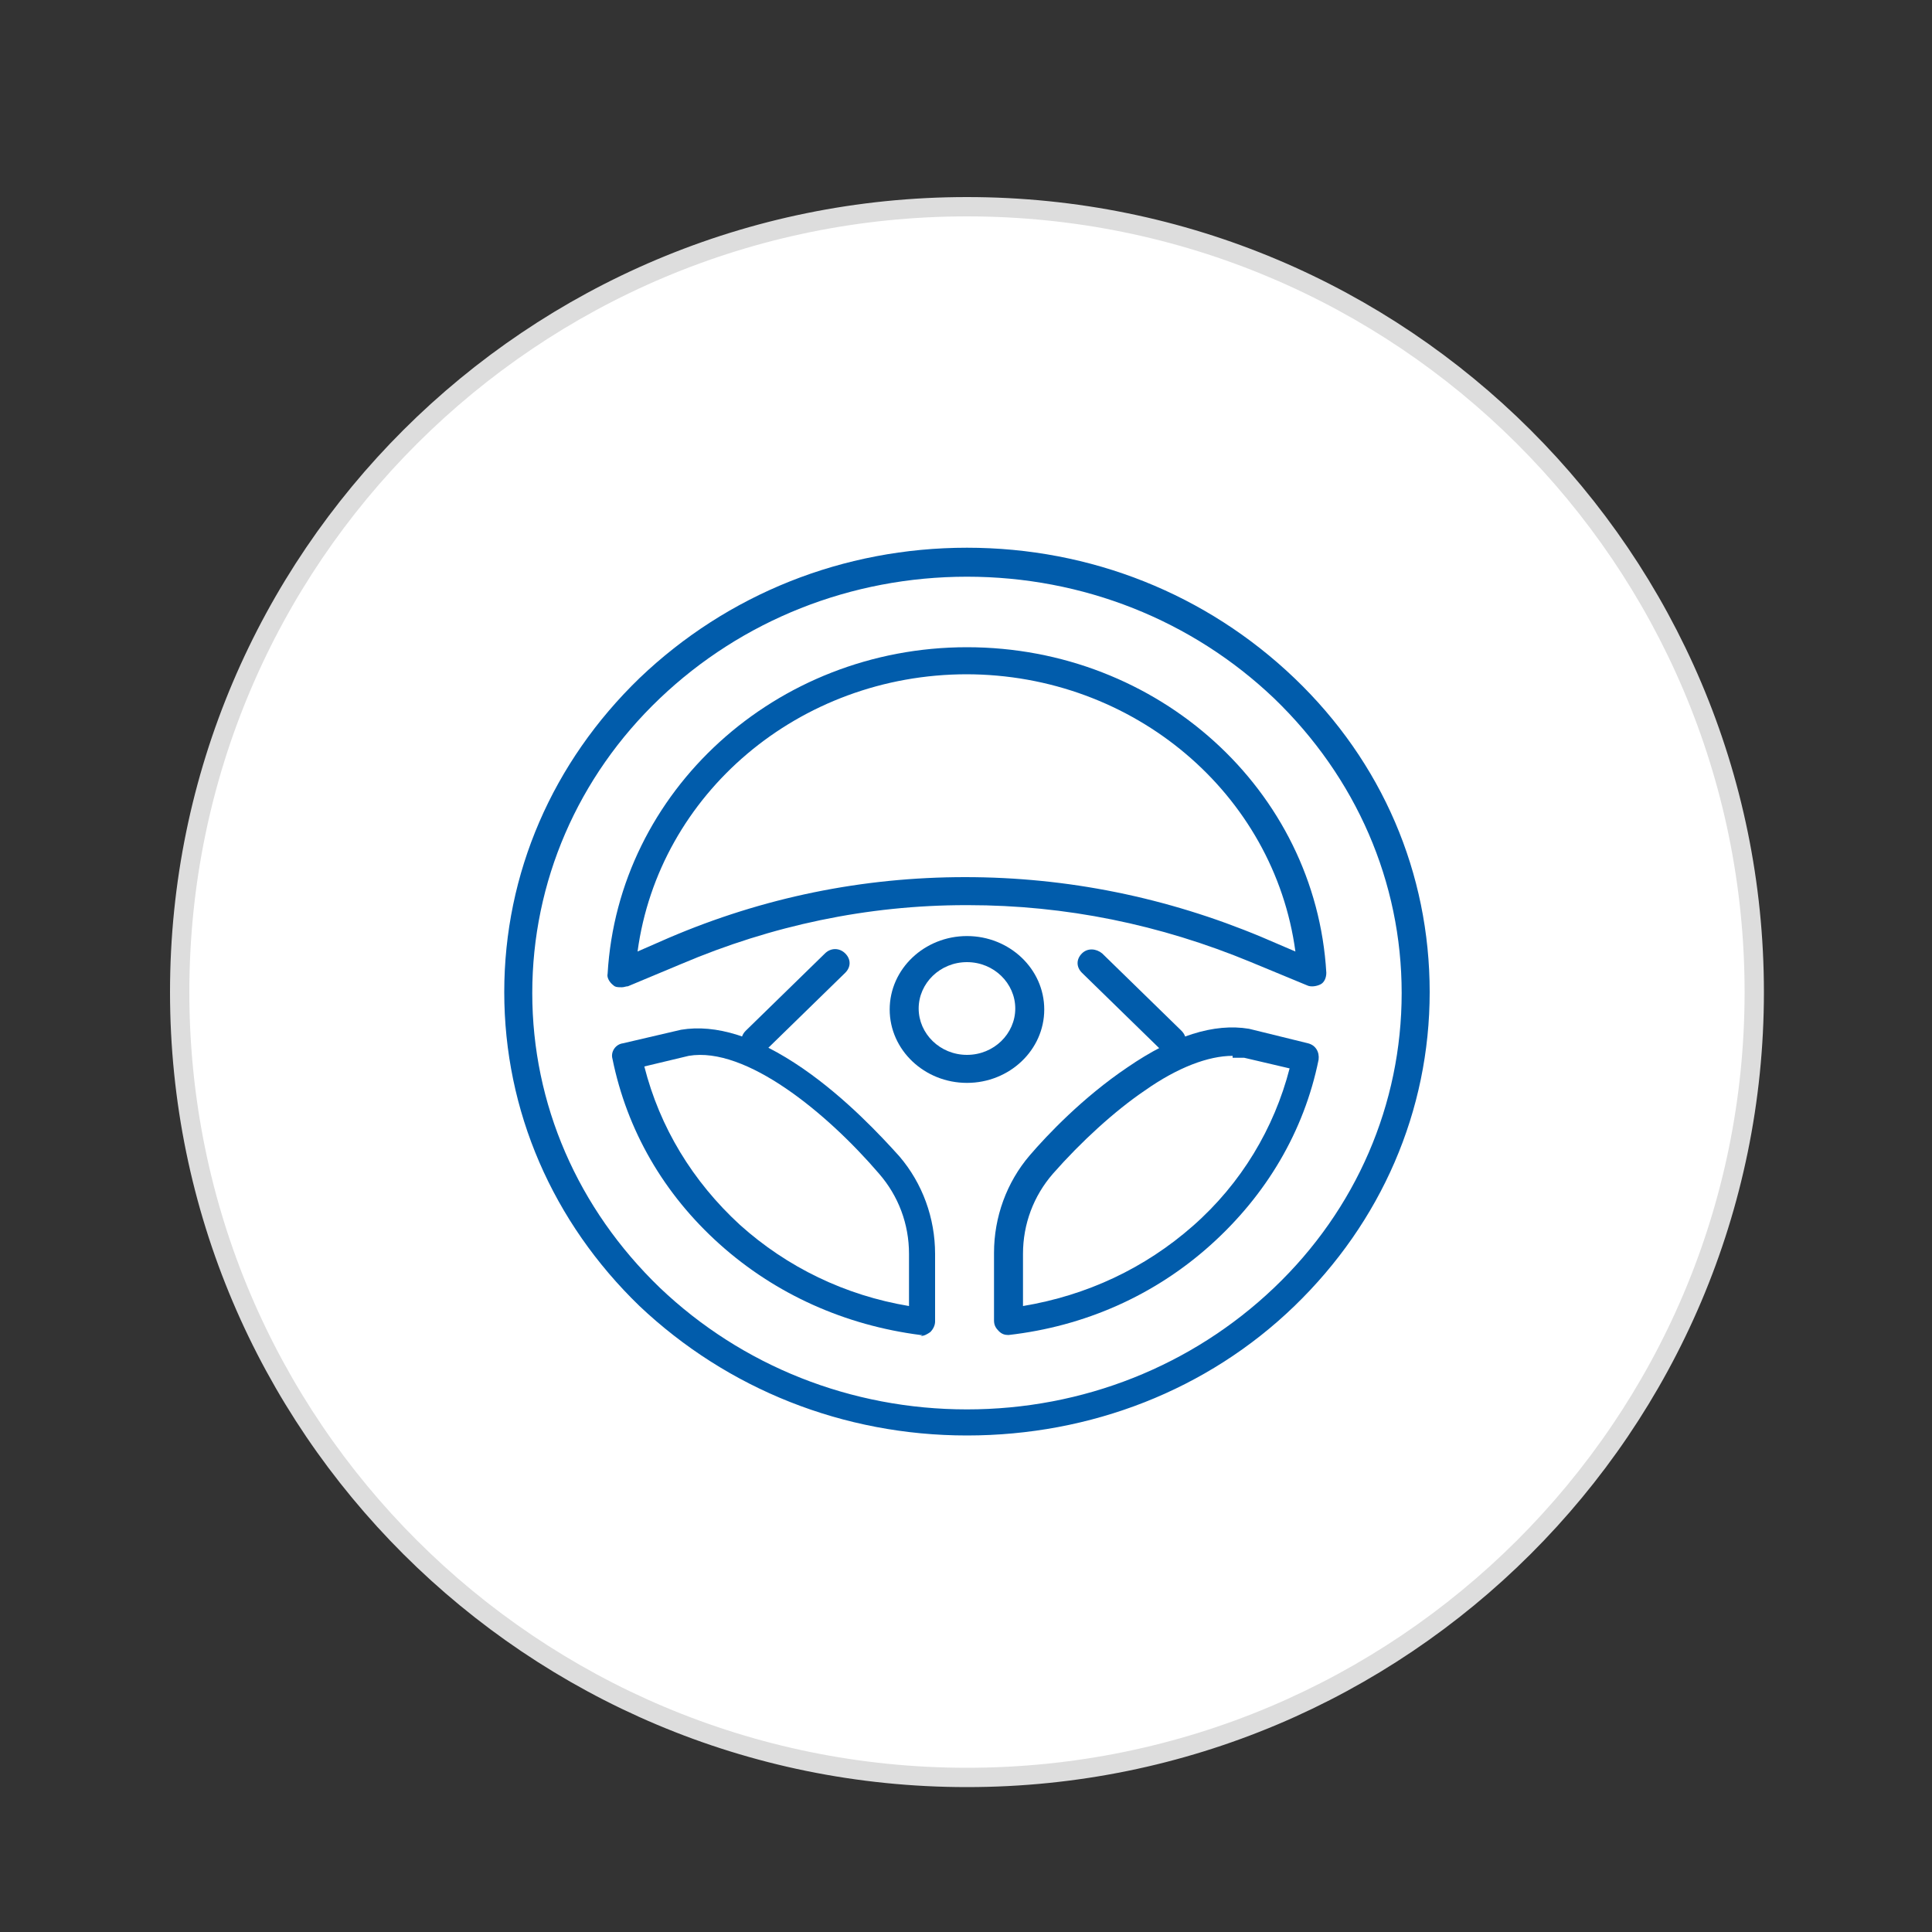
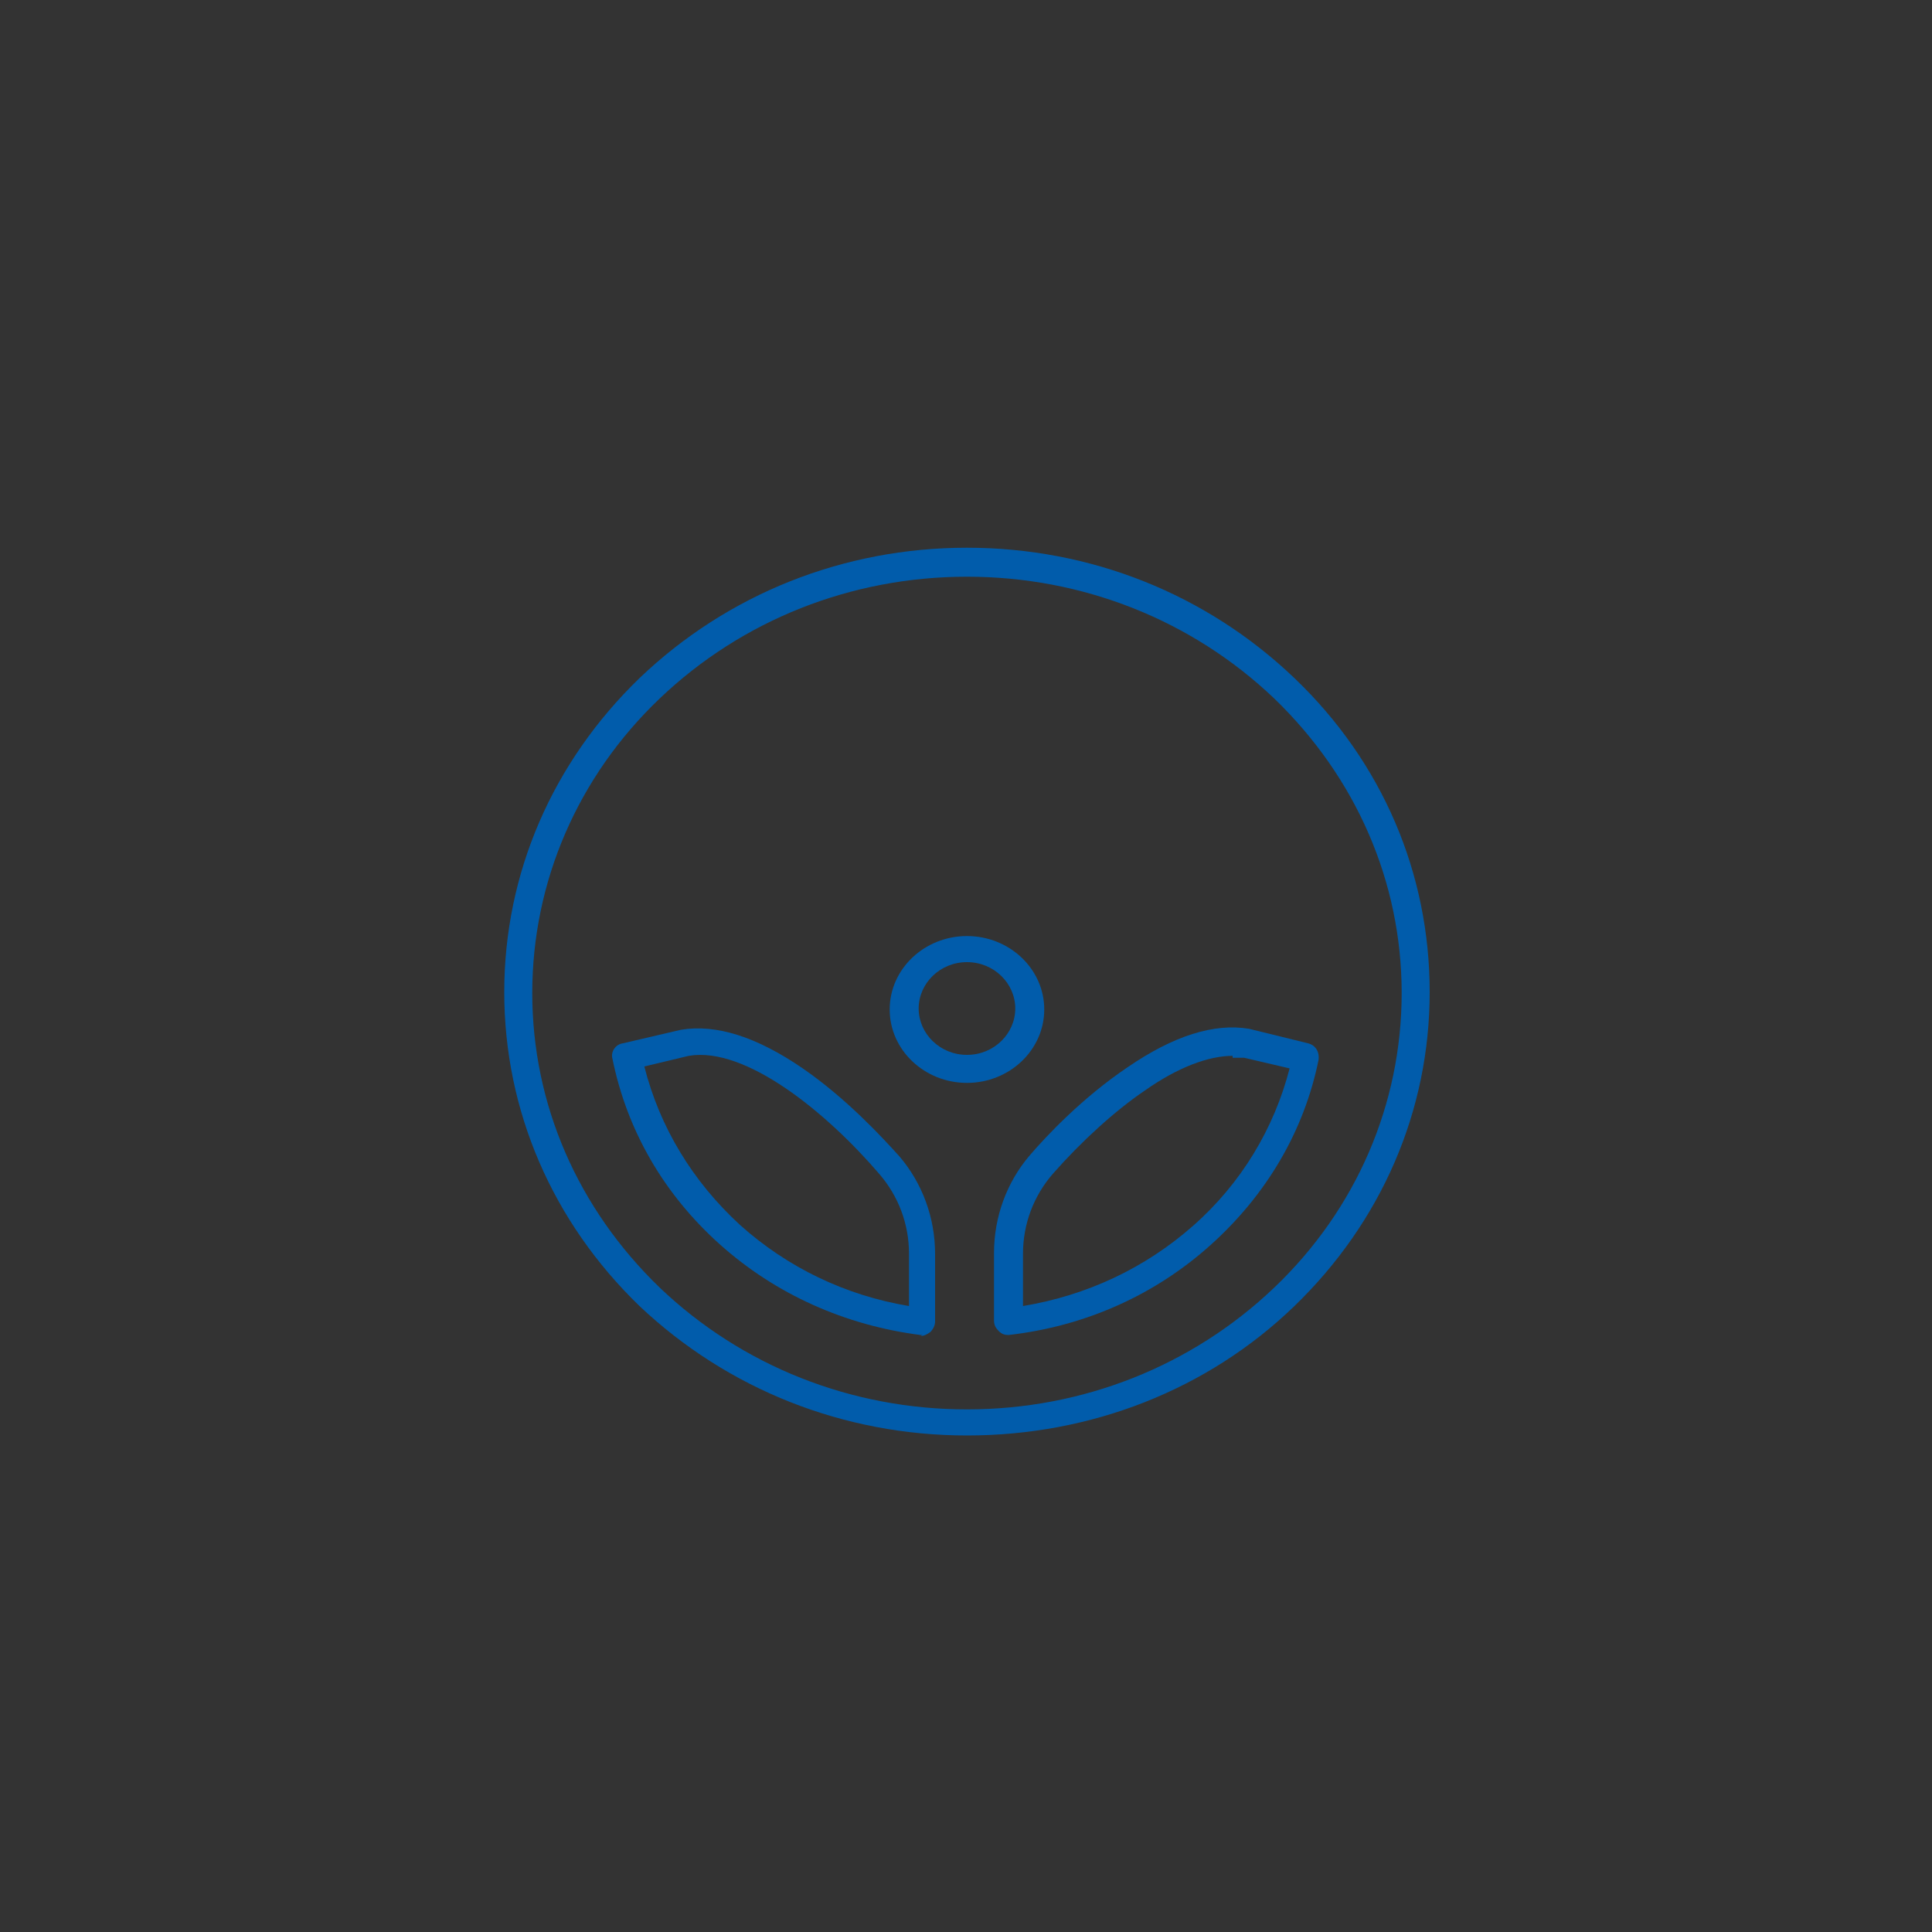
<svg xmlns="http://www.w3.org/2000/svg" version="1.1" viewBox="0 0 200 200">
  <rect x="0" y="0" width="200" height="200" fill="#333333" stroke="none" />
  <defs>
    <style>
      .cls-1 {
        fill: #015cab;
      }

      .cls-2 {
        fill: #fff;
        stroke: #ddd;
        stroke-miterlimit: 10;
        stroke-width: 2px;
      }
    </style>
  </defs>
  <g>
    <g id="Layer_1">
-       <path class="cls-2" d="M100.1,184c45,0,81.5-36.4,81.5-81.3S145.1,21.4,100.1,21.4,18.6,57.8,18.6,102.7s36.5,81.3,81.5,81.3h0Z" />
      <path class="cls-1" d="M100.1,148.6c-12.8,0-24.8-4.8-33.9-13.4-9-8.7-14-20.2-14-32.5s5-23.8,14-32.5c9.1-8.7,21.1-13.5,33.9-13.5s24.8,4.8,33.9,13.5c9.1,8.7,14,20.2,14,32.5s-5,23.8-14,32.5-21.1,13.4-33.9,13.4h0ZM100.1,59.7c-12,0-23.3,4.5-31.8,12.6-8.5,8.1-13.2,19-13.2,30.5s4.7,22.3,13.2,30.5c8.5,8.1,19.8,12.6,31.8,12.6s23.3-4.5,31.8-12.6c8.5-8.1,13.2-19,13.2-30.5s-4.7-22.3-13.2-30.5c-8.5-8.1-19.8-12.6-31.8-12.6h0Z" />
-       <path class="cls-1" d="M64.3,102.2c-.3,0-.6,0-.8-.2-.4-.3-.7-.8-.6-1.2,1.1-18.9,17.4-33.8,37.2-33.8s36.1,14.8,37.2,33.7c0,.5-.2,1-.6,1.2s-1,.3-1.4.1l-5.8-2.4c-9.4-3.9-19.2-5.9-29.3-5.9h-.2c-10.2,0-20.1,2.1-29.5,6.1l-5.5,2.3c-.2,0-.4.1-.6.1h0ZM100.1,69.8c-17.4,0-31.9,12.4-34.1,28.7l3.2-1.4h0c9.8-4.2,20.1-6.3,30.7-6.3,10.6,0,20.9,2.1,30.7,6.2l3.5,1.5c-2.2-16.3-16.7-28.7-34.1-28.7h0Z" />
      <path class="cls-1" d="M95.5,138.2h-.2c-7.8-1-15-4.2-20.8-9.4-5.8-5.2-9.6-11.8-11.1-19.2-.2-.7.3-1.5,1.1-1.6l6-1.4h0c3.6-.6,7.8.7,12.6,4,4.5,3.1,8.2,7.1,10,9.1h0c2.4,2.8,3.7,6.4,3.7,10.1v7c0,.4-.2.8-.5,1.1-.3.2-.6.4-1,.4h0ZM66.7,110.4c1.6,6.3,5,11.9,9.9,16.4,4.9,4.4,10.9,7.3,17.5,8.4v-5.4c0-3.1-1.1-6-3.1-8.3h0c-5.4-6.3-13.8-13.2-19.7-12.2l-4.6,1.1h0Z" />
      <path class="cls-1" d="M104.4,138.2c-.4,0-.7-.1-1-.4-.3-.3-.5-.6-.5-1.1v-7c0-3.7,1.3-7.3,3.7-10.1,1.8-2.1,5.5-6,10.1-9.1,4.8-3.3,9-4.6,12.6-4h0s6.1,1.5,6.1,1.5c.8.2,1.2.9,1.1,1.7-1.5,7.4-5.4,14-11.2,19.2-5.8,5.2-13,8.4-20.9,9.3h-.2,0ZM127.6,109.3c-2.5,0-5.7,1.2-9.1,3.6-3.1,2.1-6.6,5.3-9.5,8.6-2,2.3-3.1,5.2-3.1,8.3v5.4c6.6-1.1,12.6-3.9,17.6-8.3,5-4.4,8.4-10.1,10-16.3l-4.7-1.1c-.4,0-.8,0-1.2,0h0Z" />
      <path class="cls-1" d="M100.1,112.1c-4.4,0-8-3.4-8-7.6s3.6-7.6,8-7.6,8,3.4,8,7.6-3.6,7.6-8,7.6h0ZM100.1,99.6c-2.8,0-5,2.2-5,4.8s2.2,4.8,5,4.8,5-2.2,5-4.8-2.2-4.8-5-4.8h0Z" />
-       <path class="cls-1" d="M78.2,109.1c-.4,0-.8-.1-1-.4-.6-.6-.6-1.4,0-2l8.2-8c.6-.6,1.5-.6,2.1,0,.6.6.6,1.4,0,2l-8.2,8c-.3.3-.7.4-1.1.4h0Z" />
-       <path class="cls-1" d="M121.3,109.1c-.4,0-.8-.1-1.1-.4l-8.2-8c-.6-.6-.6-1.4,0-2s1.5-.5,2.1,0l8.2,8c.6.6.6,1.4,0,2-.3.3-.7.4-1,.4h0Z" />
    </g>
  </g>
</svg>